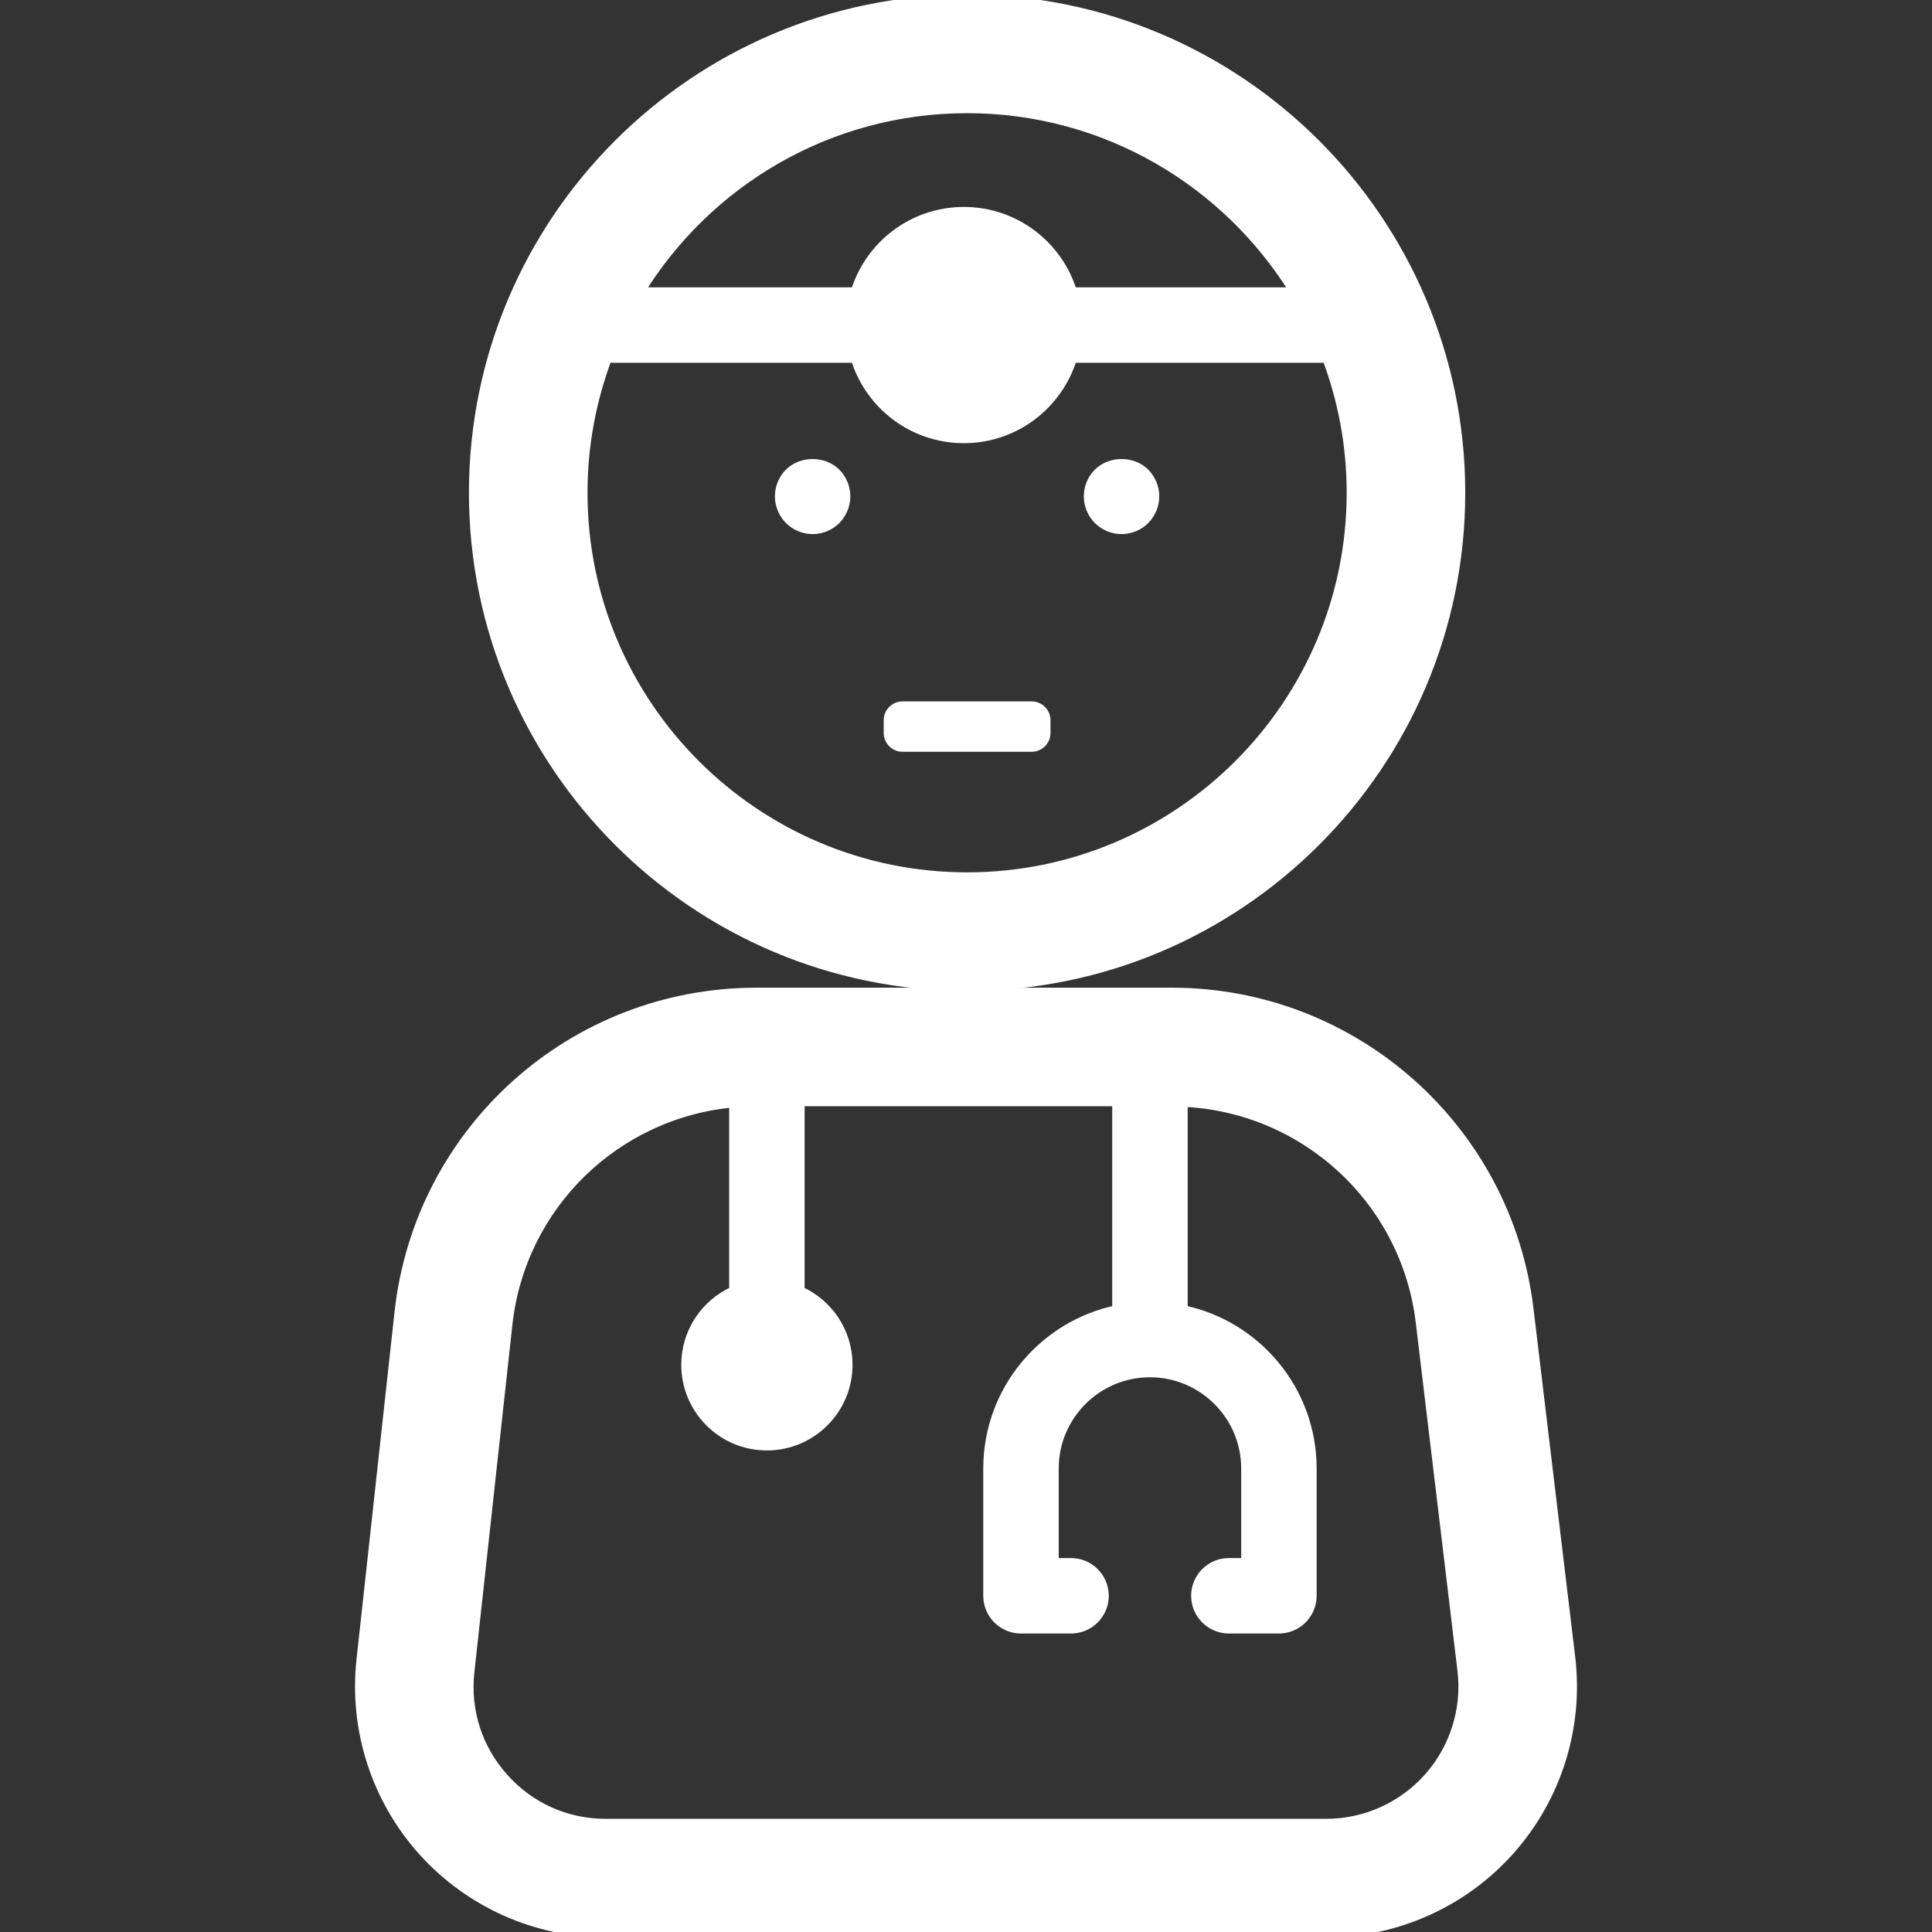
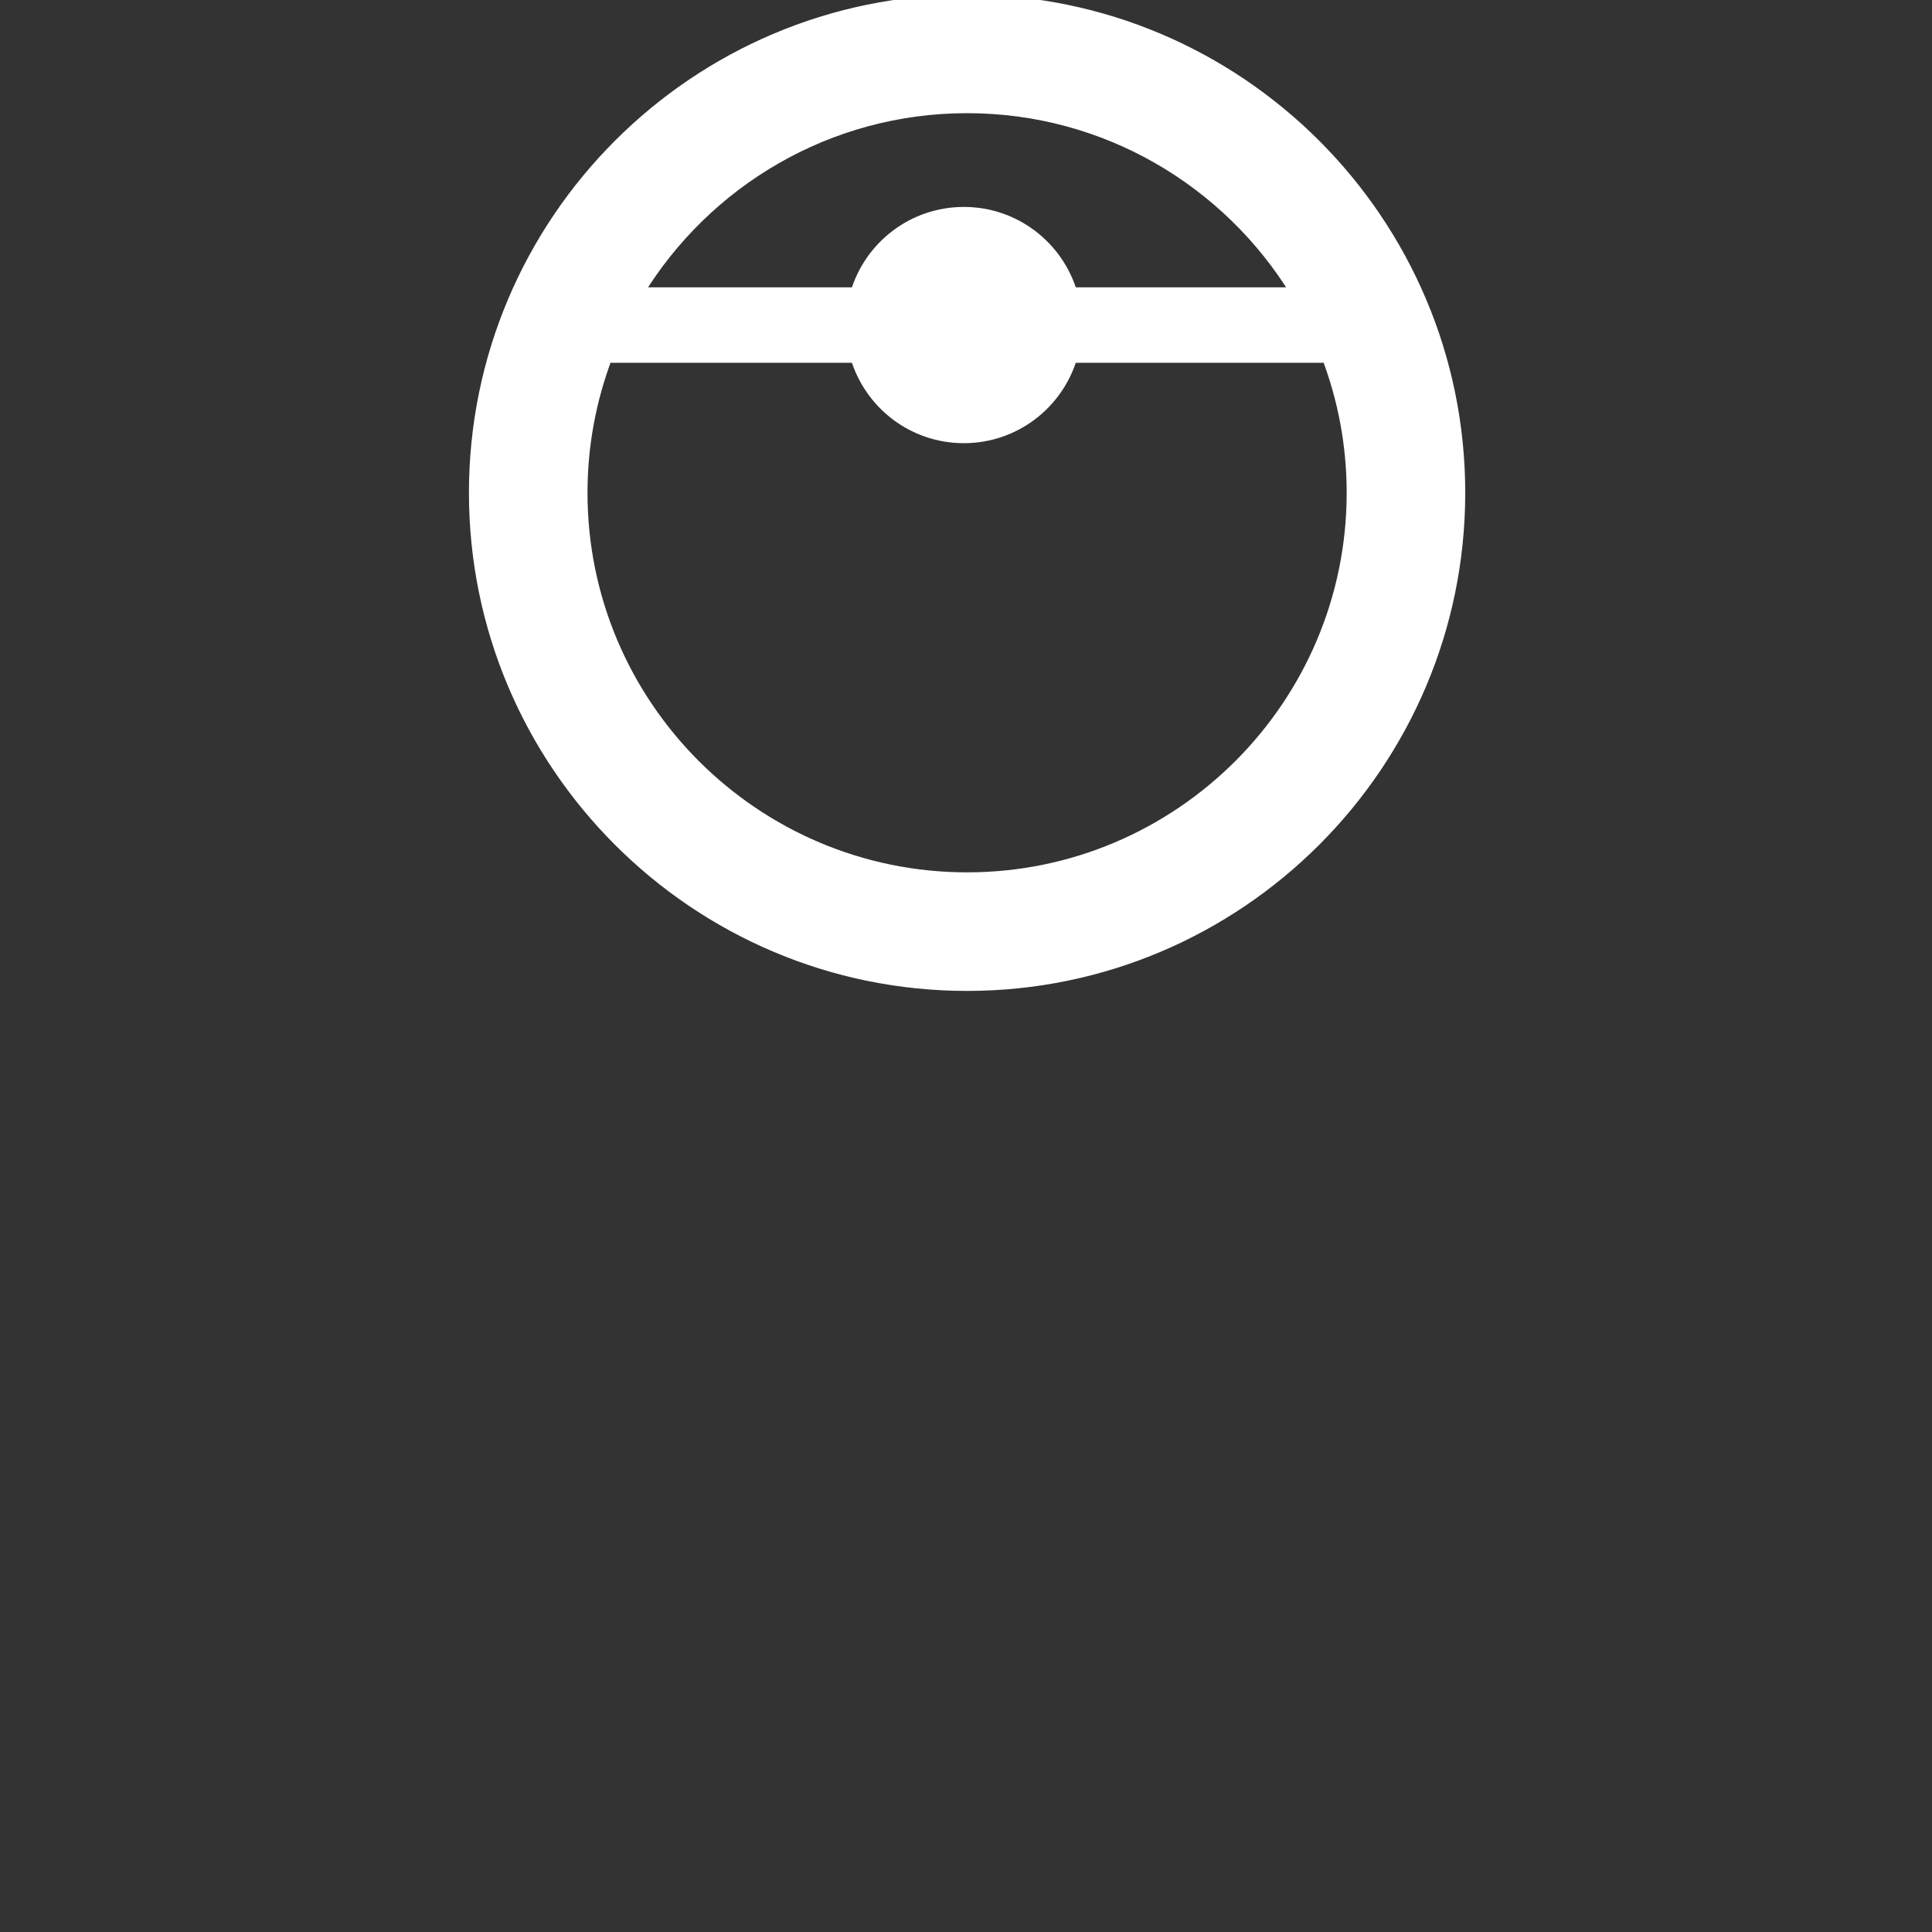
<svg xmlns="http://www.w3.org/2000/svg" fill="#ffffff" height="64px" width="64px" version="1.1" id="Capa_1" viewBox="0 0 179.242 179.242" xml:space="preserve" stroke="#ffffff">
  <rect x="0" y="0" width="179.242" height="179.242" fill="#333333" stroke="none" />
  <g id="SVGRepo_bgCarrier" stroke-width="0" />
  <g id="SVGRepo_tracerCarrier" stroke-linecap="round" stroke-linejoin="round" />
  <g id="SVGRepo_iconCarrier">
    <g>
      <path d="M89.722,91.433c25.208,0,45.716-20.508,45.716-45.716S114.93,0,89.722,0S44.006,20.508,44.006,45.716 S64.514,91.433,89.722,91.433z M89.722,10c12.902,0,24.226,6.877,30.504,17.157H99.439c-1.29-4.313-5.284-7.459-10.017-7.459 c-4.733,0-8.727,3.146-10.017,7.459H59.218C65.496,16.877,76.821,10,89.722,10z M56.312,33.107c0.162,0.027,0.326,0.05,0.495,0.05 h22.597c1.29,4.313,5.284,7.459,10.017,7.459c4.733,0,8.727-3.146,10.017-7.459h23.198c0.17,0,0.333-0.023,0.496-0.05 c1.486,3.924,2.306,8.172,2.306,12.609c0,19.694-16.022,35.716-35.716,35.716S54.006,65.41,54.006,45.716 C54.006,41.279,54.826,37.031,56.312,33.107z" />
-       <path d="M145.643,153.768l-3.869-32.308c-2.001-16.718-16.208-29.326-33.046-29.326H70.181c-17.012,0-31.235,12.752-33.085,29.663 l-3.523,32.201c-0.703,6.423,1.368,12.865,5.681,17.675c4.313,4.81,10.491,7.569,16.951,7.569h66.833 c6.504,0,12.711-2.791,17.029-7.656C144.383,166.721,146.416,160.227,145.643,153.768z M132.586,164.949 c-2.421,2.728-5.901,4.293-9.549,4.293H56.205c-3.676,0-7.052-1.507-9.506-4.244c-2.454-2.737-3.585-6.258-3.186-9.912 l3.523-32.201c1.22-11.149,10.13-19.707,21.113-20.656v17.581c-2.616,1.154-4.445,3.767-4.445,6.81 c0,4.111,3.333,7.445,7.445,7.445c4.112,0,7.445-3.333,7.445-7.445c0-3.043-1.828-5.656-4.445-6.811v-17.676h29.538v19.447 c-6.819,1.393-11.965,7.438-11.965,14.662v11.807c0,1.657,1.343,3,3,3h4.643c1.657,0,3-1.343,3-3s-1.343-3-3-3h-1.643v-8.807 c0-4.943,4.021-8.965,8.965-8.965s8.965,4.021,8.965,8.965v8.807h-1.643c-1.657,0-3,1.343-3,3s1.343,3,3,3h4.643 c1.657,0,3-1.343,3-3v-11.807c0-7.224-5.146-13.269-11.965-14.662v-19.402c11.352,0.467,20.795,9.096,22.157,20.47l3.869,32.308 C136.148,158.579,135.007,162.221,132.586,164.949z" />
-       <path d="M75.391,49.051c0.79,0,1.56-0.32,2.13-0.88c0.55-0.56,0.87-1.34,0.87-2.12c0-0.79-0.32-1.57-0.88-2.13 c-1.12-1.11-3.12-1.11-4.24,0c-0.56,0.56-0.88,1.34-0.88,2.13c0,0.78,0.32,1.56,0.88,2.12S74.601,49.051,75.391,49.051z" />
-       <path d="M104.051,49.051c0.79,0,1.57-0.32,2.12-0.88c0.56-0.56,0.88-1.33,0.88-2.12s-0.32-1.57-0.88-2.13 c-1.11-1.11-3.12-1.11-4.24,0c-0.56,0.56-0.88,1.33-0.88,2.13c0,0.79,0.32,1.56,0.88,2.12 C102.491,48.731,103.261,49.051,104.051,49.051z" />
-       <path d="M83.735,69.247h11.976c0.69,0,1.25-0.56,1.25-1.25v-1.174c0-0.69-0.56-1.25-1.25-1.25H83.735c-0.69,0-1.25,0.56-1.25,1.25 v1.174C82.485,68.688,83.045,69.247,83.735,69.247z" />
    </g>
  </g>
</svg>